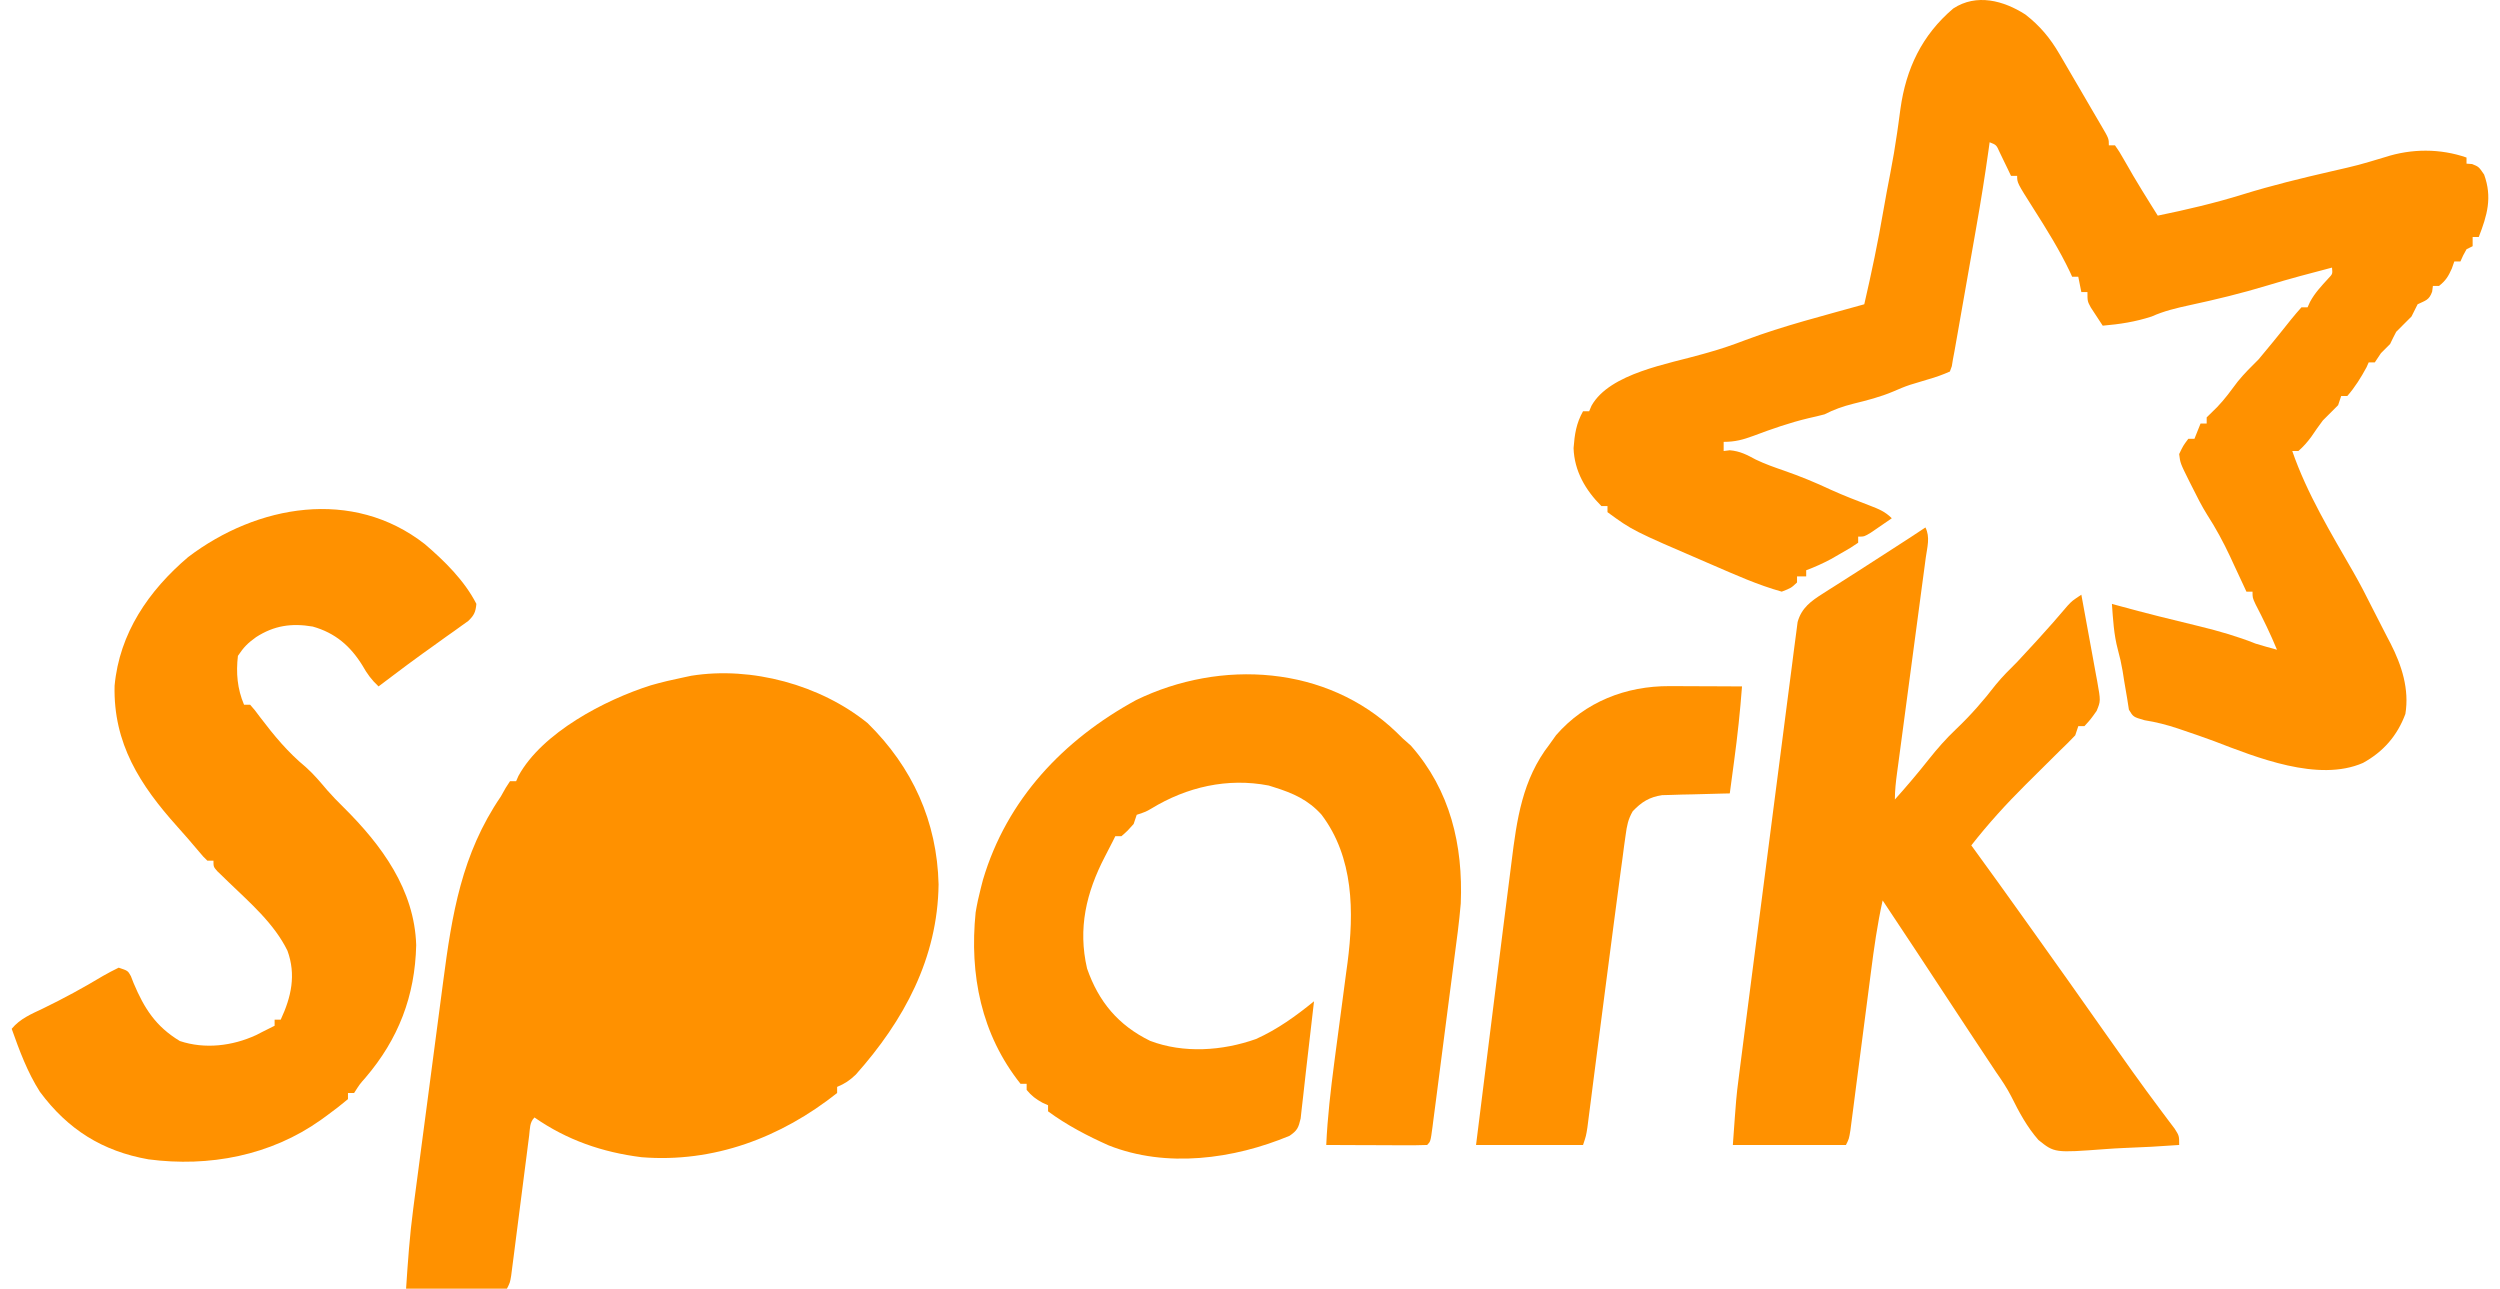
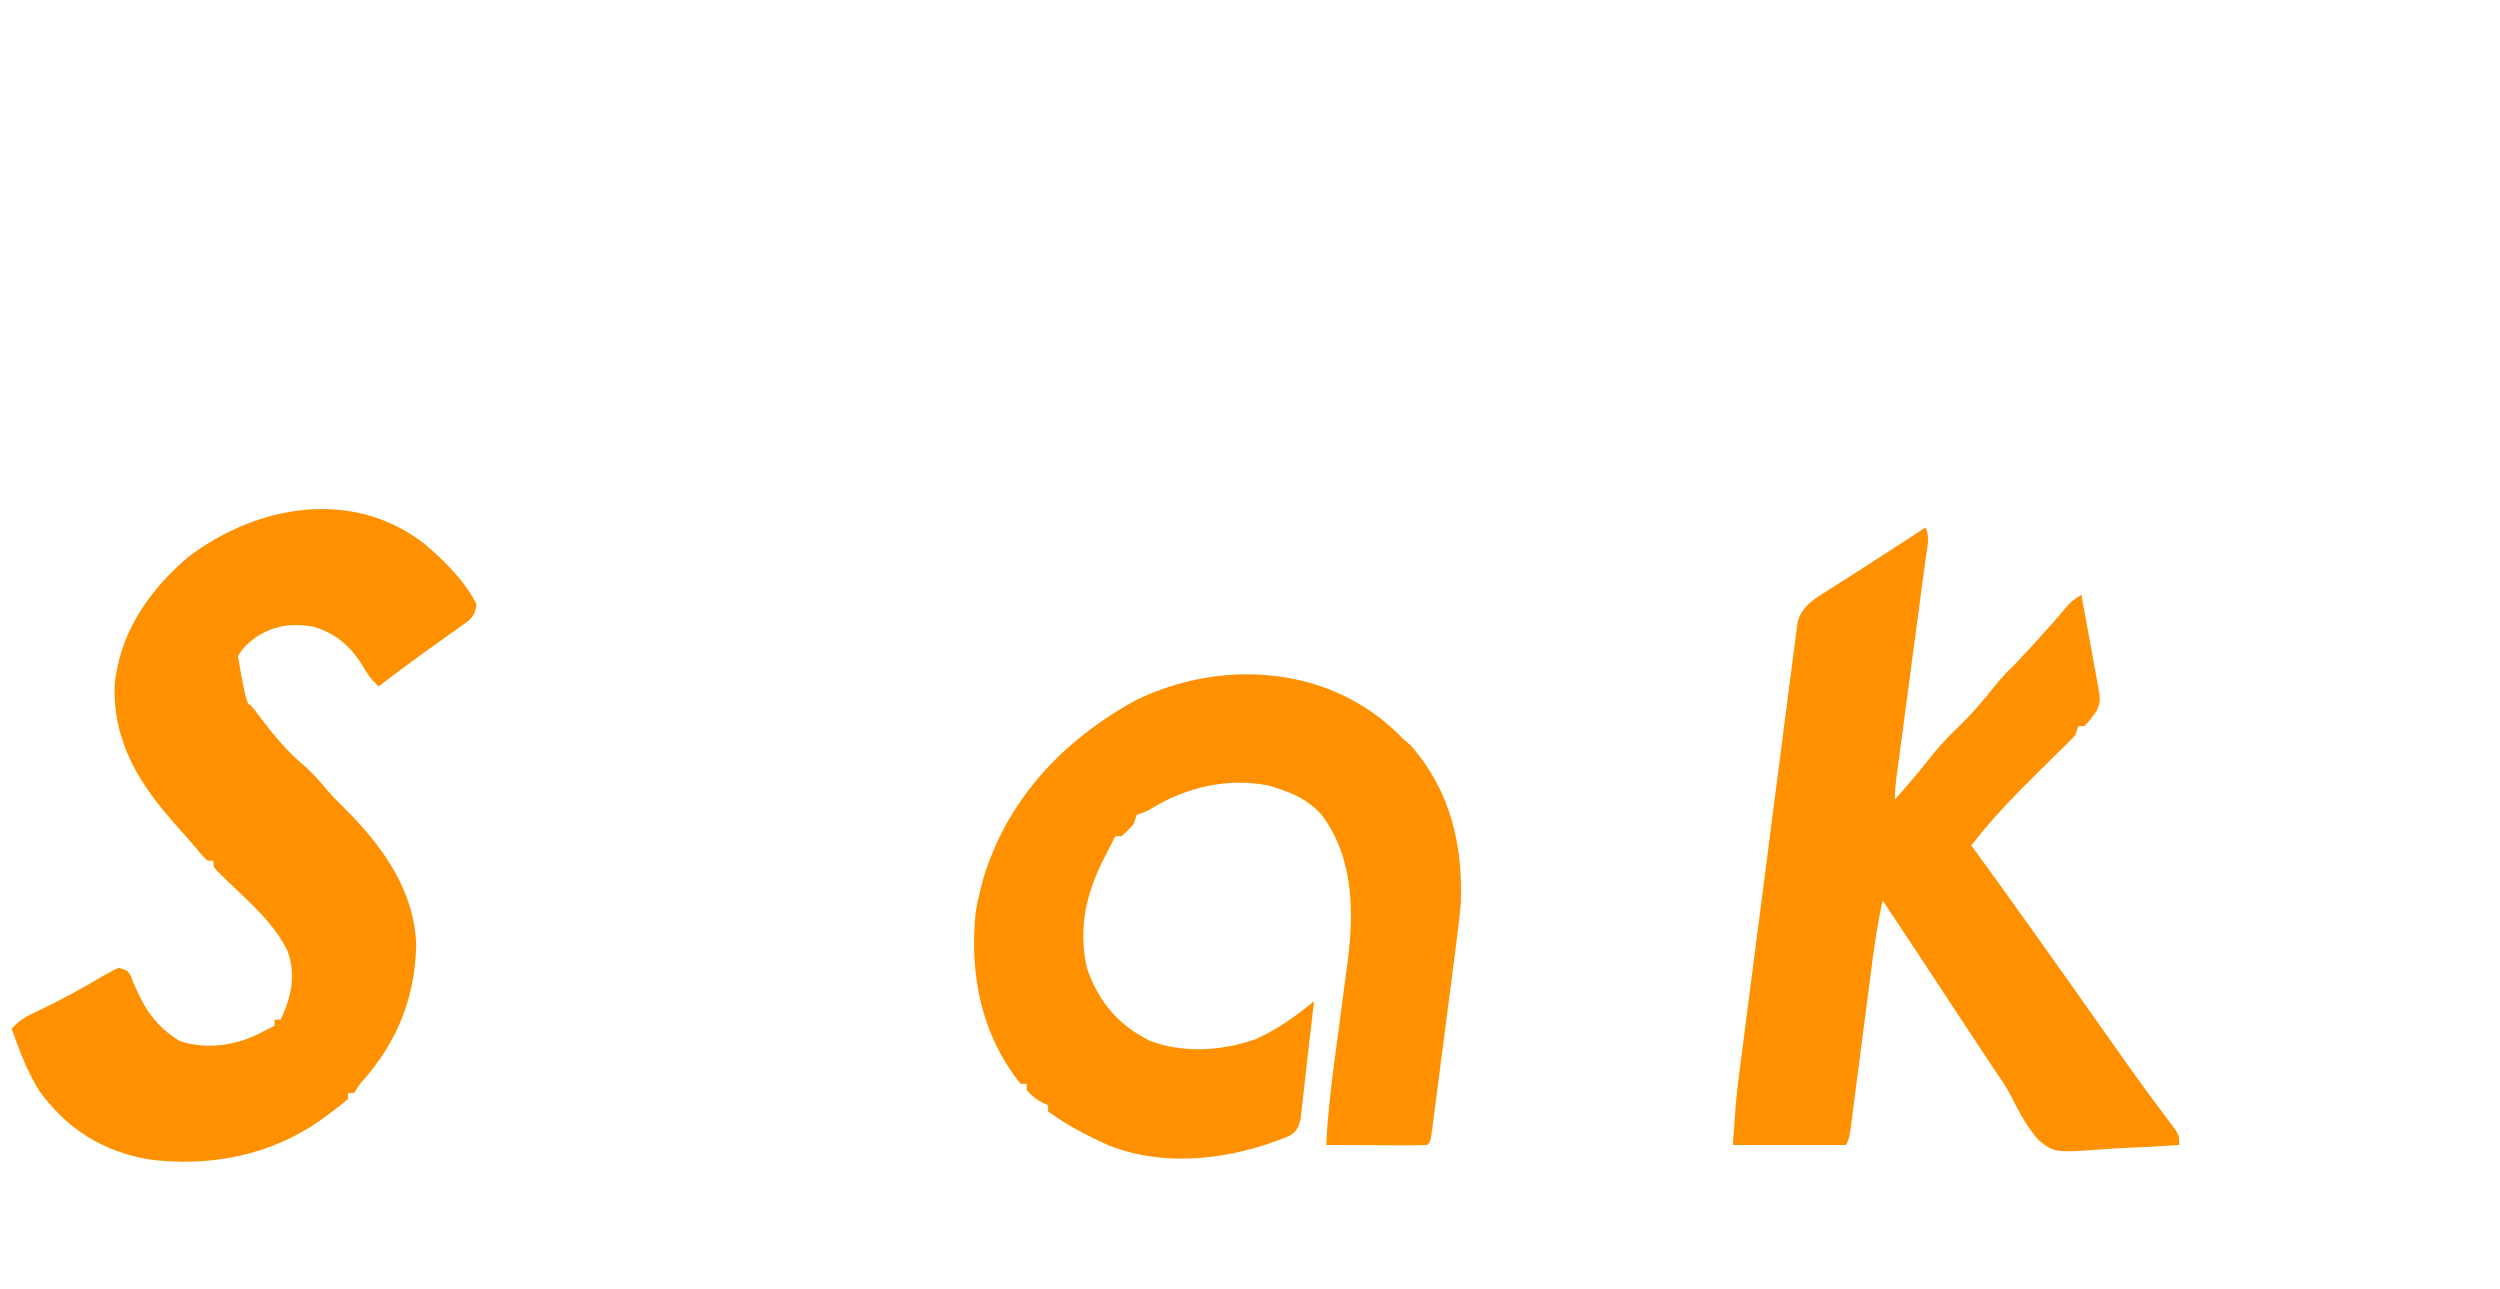
<svg xmlns="http://www.w3.org/2000/svg" width="194" height="100" viewBox="0 0 194 100" fill="none">
-   <path d="M157.165 1.123C158.302 2.004 159.091 2.954 159.815 4.195C159.895 4.331 159.976 4.468 160.058 4.609C160.312 5.041 160.563 5.475 160.815 5.909C160.984 6.198 161.153 6.487 161.323 6.776C161.645 7.325 161.964 7.875 162.283 8.425C162.529 8.85 162.776 9.274 163.027 9.697C163.647 10.75 163.647 10.75 163.647 11.276C163.803 11.276 163.96 11.276 164.121 11.276C164.454 11.754 164.454 11.754 164.818 12.388C164.997 12.698 164.997 12.698 165.18 13.014C165.301 13.223 165.421 13.433 165.545 13.649C165.986 14.391 166.435 15.127 166.894 15.858C166.997 16.023 167.101 16.189 167.208 16.359C167.285 16.482 167.363 16.606 167.442 16.733C169.673 16.275 171.865 15.762 174.04 15.087C176.304 14.385 178.589 13.83 180.898 13.299C183.004 12.817 183.004 12.817 185.071 12.196C187.134 11.524 189.362 11.516 191.402 12.225C191.402 12.382 191.402 12.538 191.402 12.7C191.544 12.71 191.686 12.719 191.832 12.729C192.351 12.937 192.351 12.937 192.767 13.545C193.411 15.318 193.01 16.7 192.351 18.393C192.195 18.393 192.038 18.393 191.877 18.393C191.877 18.628 191.877 18.863 191.877 19.105C191.72 19.183 191.564 19.262 191.402 19.342C191.134 19.821 191.134 19.821 190.928 20.291C190.771 20.291 190.615 20.291 190.454 20.291C190.39 20.472 190.326 20.653 190.261 20.84C189.991 21.451 189.786 21.778 189.267 22.189C189.111 22.189 188.954 22.189 188.793 22.189C188.773 22.336 188.754 22.483 188.734 22.634C188.499 23.298 188.223 23.314 187.607 23.612C187.444 23.926 187.287 24.243 187.132 24.561C186.737 24.957 186.342 25.352 185.946 25.747C185.781 26.06 185.621 26.376 185.472 26.696C185.239 26.938 185.002 27.176 184.76 27.408C184.603 27.643 184.447 27.878 184.286 28.12C184.129 28.12 183.972 28.12 183.811 28.12C183.73 28.303 183.73 28.303 183.648 28.49C183.222 29.281 182.744 30.052 182.151 30.729C181.994 30.729 181.837 30.729 181.676 30.729C181.598 30.964 181.52 31.199 181.439 31.441C181.043 31.836 180.648 32.232 180.253 32.627C179.94 33.042 179.645 33.465 179.354 33.897C179.049 34.311 178.742 34.661 178.355 34.999C178.198 34.999 178.042 34.999 177.88 34.999C179.017 38.299 180.885 41.37 182.615 44.387C183.122 45.275 183.595 46.175 184.047 47.092C184.285 47.572 184.53 48.047 184.777 48.521C184.939 48.838 185.102 49.154 185.264 49.47C185.346 49.627 185.429 49.783 185.513 49.945C186.377 51.639 186.971 53.484 186.658 55.401C186.03 57.095 184.944 58.337 183.366 59.204C179.894 60.716 175.117 58.781 171.805 57.509C171.033 57.223 170.254 56.955 169.474 56.691C169.319 56.638 169.165 56.585 169.005 56.531C168.146 56.245 167.313 56.032 166.419 55.89C165.545 55.638 165.545 55.638 165.204 55.075C165.159 54.791 165.115 54.507 165.07 54.215C164.991 53.75 164.912 53.286 164.833 52.821C164.794 52.572 164.755 52.324 164.715 52.068C164.618 51.498 164.498 50.959 164.344 50.404C164.032 49.243 163.972 48.056 163.884 46.861C164.033 46.903 164.183 46.944 164.336 46.987C166.459 47.574 168.595 48.097 170.735 48.615C172.213 48.979 173.621 49.38 175.034 49.945C175.585 50.115 176.137 50.268 176.694 50.419C176.195 49.212 175.633 48.053 175.031 46.893C174.796 46.386 174.796 46.386 174.796 45.912C174.64 45.912 174.483 45.912 174.322 45.912C174.264 45.785 174.205 45.659 174.145 45.528C173.874 44.944 173.601 44.36 173.329 43.777C173.237 43.578 173.145 43.379 173.05 43.173C172.523 42.05 171.953 40.996 171.281 39.954C170.842 39.253 170.48 38.527 170.111 37.787C170.039 37.645 169.967 37.503 169.893 37.357C169.19 35.943 169.19 35.943 169.103 35.236C169.414 34.584 169.414 34.584 169.815 34.05C169.971 34.05 170.128 34.05 170.289 34.05C170.446 33.659 170.602 33.267 170.764 32.864C170.92 32.864 171.077 32.864 171.238 32.864C171.238 32.708 171.238 32.551 171.238 32.39C171.508 32.12 171.779 31.852 172.054 31.588C172.644 30.975 173.139 30.291 173.647 29.61C174.149 28.989 174.706 28.446 175.271 27.882C175.632 27.457 175.988 27.027 176.338 26.593C176.614 26.253 176.614 26.253 176.895 25.907C177.195 25.535 177.494 25.162 177.791 24.787C178.048 24.467 178.318 24.156 178.592 23.849C178.749 23.849 178.905 23.849 179.067 23.849C179.13 23.711 179.193 23.572 179.257 23.429C179.634 22.728 180.136 22.201 180.67 21.616C181.013 21.257 181.013 21.257 180.964 20.765C179.294 21.201 177.629 21.642 175.978 22.145C173.974 22.755 171.957 23.243 169.909 23.684C168.886 23.906 167.928 24.132 166.968 24.561C165.704 24.974 164.49 25.159 163.172 25.273C162.973 24.973 162.775 24.671 162.579 24.368C162.469 24.201 162.359 24.033 162.246 23.86C161.986 23.375 161.986 23.375 161.986 22.663C161.83 22.663 161.673 22.663 161.512 22.663C161.433 22.272 161.355 21.881 161.274 21.477C161.118 21.477 160.961 21.477 160.8 21.477C160.742 21.35 160.684 21.223 160.624 21.092C159.803 19.37 158.809 17.779 157.788 16.172C156.53 14.187 156.53 14.187 156.53 13.649C156.373 13.649 156.217 13.649 156.055 13.649C155.935 13.396 155.935 13.396 155.813 13.138C155.654 12.811 155.654 12.811 155.492 12.477C155.387 12.26 155.283 12.043 155.175 11.819C154.919 11.246 154.919 11.246 154.395 11.039C154.367 11.241 154.339 11.443 154.311 11.651C154.032 13.645 153.714 15.627 153.363 17.609C153.312 17.902 153.261 18.196 153.208 18.498C153.1 19.11 152.992 19.723 152.884 20.336C152.746 21.12 152.608 21.904 152.471 22.687C152.339 23.441 152.206 24.195 152.073 24.948C152.024 25.229 151.975 25.509 151.924 25.798C151.855 26.188 151.855 26.188 151.785 26.586C151.745 26.814 151.705 27.042 151.663 27.277C151.625 27.477 151.587 27.677 151.548 27.882C151.519 28.059 151.491 28.235 151.461 28.417C151.411 28.554 151.362 28.691 151.311 28.831C150.737 29.084 150.219 29.27 149.621 29.439C149.308 29.533 148.996 29.627 148.685 29.722C148.451 29.793 148.451 29.793 148.212 29.865C147.772 30.011 147.345 30.194 146.919 30.379C145.902 30.81 144.872 31.07 143.801 31.334C143.004 31.536 142.313 31.779 141.584 32.153C141.177 32.261 140.766 32.358 140.354 32.449C138.885 32.798 137.489 33.287 136.078 33.818C135.246 34.124 134.654 34.288 133.756 34.288C133.756 34.522 133.756 34.757 133.756 34.999C133.912 34.98 134.069 34.96 134.23 34.94C135.029 35.007 135.55 35.288 136.249 35.663C136.968 36.01 137.701 36.265 138.456 36.526C139.698 36.959 140.883 37.445 142.072 38.005C143.084 38.462 144.118 38.861 145.155 39.256C145.822 39.516 146.292 39.706 146.803 40.218C146.458 40.457 146.112 40.694 145.766 40.93C145.573 41.062 145.38 41.194 145.182 41.33C144.668 41.642 144.668 41.642 144.194 41.642C144.194 41.798 144.194 41.955 144.194 42.116C143.613 42.509 143.613 42.509 142.845 42.946C142.594 43.091 142.344 43.235 142.086 43.384C141.452 43.721 140.833 44.002 140.161 44.251C140.161 44.408 140.161 44.564 140.161 44.726C139.926 44.726 139.691 44.726 139.449 44.726C139.449 44.882 139.449 45.039 139.449 45.2C138.99 45.63 138.99 45.63 138.263 45.912C136.405 45.395 134.649 44.599 132.881 43.836C132.734 43.773 132.587 43.709 132.435 43.644C126.691 41.17 126.691 41.17 124.741 39.744C124.741 39.587 124.741 39.431 124.741 39.269C124.585 39.269 124.428 39.269 124.267 39.269C123.034 38.036 122.166 36.55 122.109 34.774C122.189 33.707 122.314 32.856 122.843 31.915C123 31.915 123.156 31.915 123.318 31.915C123.379 31.773 123.439 31.63 123.502 31.483C124.924 28.949 129.532 28.23 132.11 27.482C132.351 27.414 132.351 27.414 132.597 27.345C133.562 27.073 134.494 26.754 135.429 26.395C138.432 25.268 141.584 24.481 144.668 23.612C145.229 21.181 145.74 18.751 146.159 16.291C146.321 15.343 146.502 14.4 146.685 13.456C146.888 12.405 147.068 11.355 147.219 10.296C147.248 10.087 147.278 9.878 147.309 9.663C147.365 9.259 147.42 8.855 147.473 8.451C147.908 5.326 149.139 2.731 151.573 0.659C153.381 -0.527 155.485 0.048 157.165 1.123Z" fill="#FF9100" />
-   <path d="M67.335 56.122C70.809 59.541 72.716 63.744 72.834 68.626C72.763 74.362 70.147 79.193 66.411 83.387C65.941 83.838 65.558 84.095 64.961 84.343C64.961 84.499 64.961 84.656 64.961 84.817C60.599 88.278 55.379 90.254 49.778 89.799C46.735 89.415 43.996 88.47 41.475 86.715C41.085 87.105 41.131 87.589 41.062 88.126C41.014 88.501 41.014 88.501 40.964 88.884C40.93 89.156 40.895 89.429 40.86 89.709C40.824 89.987 40.788 90.264 40.751 90.55C40.636 91.442 40.522 92.333 40.408 93.224C40.294 94.115 40.18 95.005 40.065 95.895C39.993 96.45 39.922 97.006 39.852 97.561C39.819 97.812 39.787 98.063 39.753 98.321C39.725 98.543 39.697 98.764 39.667 98.993C39.578 99.526 39.578 99.526 39.34 100C36.757 100 34.173 100 31.512 100C31.651 97.903 31.792 95.856 32.069 93.782C32.101 93.541 32.132 93.301 32.164 93.053C32.266 92.272 32.37 91.491 32.474 90.71C32.546 90.159 32.618 89.609 32.691 89.058C32.842 87.909 32.994 86.76 33.147 85.612C33.341 84.148 33.533 82.684 33.725 81.22C33.874 80.084 34.024 78.949 34.174 77.813C34.246 77.274 34.317 76.734 34.387 76.195C35.076 70.934 35.82 66.275 38.866 61.806C38.99 61.587 39.114 61.367 39.241 61.141C39.352 60.969 39.463 60.797 39.578 60.62C39.734 60.62 39.891 60.62 40.052 60.62C40.141 60.416 40.141 60.416 40.233 60.208C42.067 56.858 46.94 54.309 50.498 53.182C51.357 52.933 52.223 52.734 53.1 52.554C53.37 52.496 53.37 52.496 53.646 52.438C58.324 51.691 63.665 53.145 67.335 56.122Z" fill="#FF9100" />
-   <path d="M32.966 42.223C34.497 43.534 36.045 45.054 36.967 46.861C36.908 47.491 36.795 47.747 36.334 48.188C36.165 48.309 35.995 48.429 35.821 48.554C35.632 48.69 35.444 48.826 35.25 48.966C35.048 49.108 34.847 49.25 34.639 49.396C34.228 49.691 33.818 49.987 33.407 50.283C33.205 50.427 33.004 50.571 32.796 50.719C32.028 51.27 31.271 51.836 30.517 52.406C30.294 52.574 30.07 52.742 29.84 52.916C29.687 53.031 29.534 53.147 29.376 53.266C28.84 52.769 28.486 52.286 28.13 51.65C27.186 50.121 26.01 49.112 24.264 48.62C22.628 48.343 21.273 48.539 19.872 49.441C19.227 49.904 18.913 50.219 18.463 50.894C18.307 52.225 18.415 53.447 18.938 54.689C19.094 54.689 19.251 54.689 19.412 54.689C19.772 55.098 19.772 55.098 20.183 55.653C21.276 57.093 22.338 58.377 23.733 59.53C24.349 60.08 24.868 60.702 25.402 61.331C25.801 61.787 26.215 62.212 26.648 62.636C29.619 65.582 32.164 69.034 32.297 73.341C32.206 77.29 30.92 80.636 28.355 83.634C27.917 84.128 27.917 84.128 27.478 84.817C27.321 84.817 27.165 84.817 27.003 84.817C27.003 84.974 27.003 85.13 27.003 85.292C26.474 85.736 25.945 86.147 25.387 86.552C25.225 86.67 25.063 86.788 24.895 86.909C21.005 89.673 16.228 90.586 11.518 89.965C7.95 89.334 5.265 87.651 3.094 84.72C2.125 83.195 1.51 81.533 0.908 79.835C1.557 79.049 2.425 78.692 3.325 78.264C4.924 77.49 6.469 76.649 7.991 75.733C8.388 75.501 8.799 75.294 9.211 75.091C9.923 75.328 9.923 75.328 10.158 75.752C10.227 75.93 10.296 76.108 10.368 76.292C11.201 78.265 12.087 79.655 13.956 80.784C15.897 81.431 18.035 81.17 19.866 80.327C20.029 80.243 20.193 80.159 20.361 80.073C20.539 79.984 20.717 79.895 20.9 79.804C21.035 79.736 21.171 79.668 21.31 79.598C21.31 79.442 21.31 79.285 21.31 79.124C21.466 79.124 21.623 79.124 21.784 79.124C22.607 77.361 22.984 75.642 22.309 73.781C21.277 71.667 19.406 70.061 17.735 68.449C17.584 68.302 17.433 68.155 17.277 68.004C17.14 67.872 17.003 67.741 16.862 67.605C16.565 67.262 16.565 67.262 16.565 66.788C16.409 66.788 16.252 66.788 16.091 66.788C15.781 66.49 15.781 66.49 15.409 66.046C14.866 65.403 14.32 64.765 13.755 64.141C10.865 60.92 8.788 57.691 8.892 53.22C9.265 49.128 11.548 45.824 14.604 43.225C19.948 39.171 27.361 37.841 32.966 42.223Z" fill="#FF9100" />
+   <path d="M32.966 42.223C34.497 43.534 36.045 45.054 36.967 46.861C36.908 47.491 36.795 47.747 36.334 48.188C36.165 48.309 35.995 48.429 35.821 48.554C35.632 48.69 35.444 48.826 35.25 48.966C35.048 49.108 34.847 49.25 34.639 49.396C34.228 49.691 33.818 49.987 33.407 50.283C33.205 50.427 33.004 50.571 32.796 50.719C32.028 51.27 31.271 51.836 30.517 52.406C30.294 52.574 30.07 52.742 29.84 52.916C29.687 53.031 29.534 53.147 29.376 53.266C28.84 52.769 28.486 52.286 28.13 51.65C27.186 50.121 26.01 49.112 24.264 48.62C22.628 48.343 21.273 48.539 19.872 49.441C19.227 49.904 18.913 50.219 18.463 50.894C19.094 54.689 19.251 54.689 19.412 54.689C19.772 55.098 19.772 55.098 20.183 55.653C21.276 57.093 22.338 58.377 23.733 59.53C24.349 60.08 24.868 60.702 25.402 61.331C25.801 61.787 26.215 62.212 26.648 62.636C29.619 65.582 32.164 69.034 32.297 73.341C32.206 77.29 30.92 80.636 28.355 83.634C27.917 84.128 27.917 84.128 27.478 84.817C27.321 84.817 27.165 84.817 27.003 84.817C27.003 84.974 27.003 85.13 27.003 85.292C26.474 85.736 25.945 86.147 25.387 86.552C25.225 86.67 25.063 86.788 24.895 86.909C21.005 89.673 16.228 90.586 11.518 89.965C7.95 89.334 5.265 87.651 3.094 84.72C2.125 83.195 1.51 81.533 0.908 79.835C1.557 79.049 2.425 78.692 3.325 78.264C4.924 77.49 6.469 76.649 7.991 75.733C8.388 75.501 8.799 75.294 9.211 75.091C9.923 75.328 9.923 75.328 10.158 75.752C10.227 75.93 10.296 76.108 10.368 76.292C11.201 78.265 12.087 79.655 13.956 80.784C15.897 81.431 18.035 81.17 19.866 80.327C20.029 80.243 20.193 80.159 20.361 80.073C20.539 79.984 20.717 79.895 20.9 79.804C21.035 79.736 21.171 79.668 21.31 79.598C21.31 79.442 21.31 79.285 21.31 79.124C21.466 79.124 21.623 79.124 21.784 79.124C22.607 77.361 22.984 75.642 22.309 73.781C21.277 71.667 19.406 70.061 17.735 68.449C17.584 68.302 17.433 68.155 17.277 68.004C17.14 67.872 17.003 67.741 16.862 67.605C16.565 67.262 16.565 67.262 16.565 66.788C16.409 66.788 16.252 66.788 16.091 66.788C15.781 66.49 15.781 66.49 15.409 66.046C14.866 65.403 14.32 64.765 13.755 64.141C10.865 60.92 8.788 57.691 8.892 53.22C9.265 49.128 11.548 45.824 14.604 43.225C19.948 39.171 27.361 37.841 32.966 42.223Z" fill="#FF9100" />
  <path d="M108.355 56.813C108.518 56.973 108.68 57.133 108.848 57.298C109.163 57.577 109.163 57.577 109.485 57.862C112.548 61.338 113.54 65.582 113.355 70.109C113.234 71.561 113.035 73.005 112.844 74.449C112.792 74.859 112.739 75.269 112.686 75.679C112.577 76.531 112.466 77.383 112.354 78.234C112.211 79.328 112.07 80.421 111.93 81.515C111.822 82.358 111.713 83.201 111.603 84.044C111.551 84.448 111.499 84.851 111.447 85.255C111.375 85.816 111.301 86.376 111.227 86.936C111.195 87.187 111.195 87.187 111.163 87.443C111.01 88.585 111.01 88.585 110.745 88.85C110.165 88.871 109.59 88.877 109.01 88.873C108.836 88.873 108.663 88.872 108.484 88.872C107.928 88.871 107.372 88.868 106.816 88.865C106.44 88.864 106.064 88.862 105.688 88.862C104.764 88.859 103.841 88.855 102.917 88.85C103.013 86.701 103.261 84.582 103.54 82.45C103.577 82.171 103.614 81.891 103.651 81.603C103.806 80.431 103.961 79.259 104.118 78.088C104.234 77.224 104.347 76.36 104.46 75.496C104.495 75.236 104.531 74.976 104.568 74.708C105.079 70.765 105.054 66.535 102.554 63.224C101.522 62.073 100.343 61.549 98.884 61.094C98.74 61.048 98.596 61.003 98.448 60.956C95.254 60.339 92.099 61.066 89.348 62.743C88.92 62.992 88.92 62.992 88.209 63.229C88.13 63.464 88.052 63.699 87.971 63.941C87.512 64.46 87.512 64.46 87.022 64.89C86.866 64.89 86.709 64.89 86.548 64.89C86.484 65.018 86.421 65.147 86.355 65.279C86.151 65.684 85.943 66.086 85.733 66.487C84.291 69.269 83.635 72.046 84.356 75.155C85.254 77.74 86.78 79.56 89.246 80.769C91.848 81.762 94.875 81.548 97.467 80.627C99.13 79.878 100.559 78.847 101.968 77.7C101.764 79.5 101.556 81.299 101.345 83.097C101.27 83.746 101.198 84.395 101.128 85.045C101.092 85.359 101.056 85.674 101.019 85.988C100.975 86.388 100.975 86.388 100.93 86.796C100.762 87.511 100.672 87.726 100.07 88.138C95.733 89.949 90.505 90.66 86.033 88.882C84.391 88.149 82.779 87.309 81.329 86.24C81.329 86.084 81.329 85.927 81.329 85.766C81.187 85.702 81.045 85.639 80.899 85.573C80.38 85.292 80.045 85.031 79.668 84.58C79.668 84.423 79.668 84.267 79.668 84.105C79.512 84.105 79.355 84.105 79.194 84.105C76.142 80.269 75.222 75.635 75.709 70.806C75.814 70.167 75.948 69.549 76.11 68.923C76.165 68.708 76.221 68.493 76.278 68.272C78.133 62.021 82.525 57.403 88.164 54.325C94.734 51.128 102.954 51.629 108.355 56.813Z" fill="#FF9100" />
  <path d="M149.414 40.93C149.793 41.687 149.551 42.462 149.439 43.276C149.413 43.469 149.388 43.663 149.362 43.862C149.277 44.503 149.19 45.144 149.104 45.785C149.045 46.229 148.986 46.673 148.927 47.118C148.772 48.29 148.615 49.461 148.458 50.633C148.207 52.508 147.958 54.382 147.709 56.257C147.622 56.913 147.534 57.569 147.446 58.225C147.392 58.626 147.339 59.028 147.285 59.429C147.248 59.704 147.248 59.704 147.21 59.984C147.118 60.676 147.042 61.343 147.042 62.043C147.953 61.024 148.834 59.989 149.681 58.915C150.341 58.084 151.015 57.319 151.786 56.587C152.922 55.508 153.916 54.373 154.872 53.13C155.39 52.5 155.95 51.941 156.531 51.368C156.959 50.911 157.384 50.452 157.806 49.989C157.92 49.865 158.033 49.742 158.15 49.614C158.937 48.752 159.707 47.877 160.46 46.985C160.801 46.623 160.801 46.623 161.513 46.149C161.722 47.28 161.929 48.411 162.134 49.543C162.204 49.928 162.275 50.312 162.346 50.697C162.449 51.25 162.549 51.804 162.648 52.358C162.697 52.615 162.697 52.615 162.746 52.877C163.015 54.401 163.015 54.401 162.699 55.164C162.239 55.816 162.239 55.816 161.75 56.35C161.594 56.35 161.437 56.35 161.276 56.35C161.158 56.702 161.158 56.702 161.038 57.062C160.653 57.472 160.259 57.859 159.852 58.248C159.521 58.575 159.191 58.903 158.861 59.231C158.679 59.411 158.498 59.591 158.311 59.777C158.125 59.962 157.939 60.148 157.747 60.338C157.47 60.612 157.47 60.612 157.188 60.891C155.687 62.386 154.277 63.932 152.973 65.602C153.137 65.826 153.137 65.826 153.304 66.056C154.527 67.733 155.736 69.419 156.941 71.109C157.234 71.52 157.527 71.93 157.821 72.341C159.63 74.867 161.42 77.407 163.209 79.948C164.698 82.062 166.188 84.176 167.744 86.243C167.919 86.477 168.094 86.711 168.274 86.952C168.512 87.268 168.512 87.268 168.756 87.59C169.104 88.138 169.104 88.138 169.104 88.85C167.67 88.957 166.238 89.034 164.801 89.085C164.314 89.106 163.827 89.135 163.34 89.172C159.43 89.464 159.43 89.464 158.184 88.463C157.297 87.454 156.682 86.306 156.087 85.108C155.743 84.43 155.33 83.819 154.895 83.197C153.483 81.079 152.088 78.951 150.689 76.826C150.26 76.173 149.83 75.52 149.401 74.868C149.136 74.465 148.871 74.062 148.605 73.659C147.773 72.393 146.935 71.131 146.093 69.872C145.682 71.723 145.421 73.588 145.18 75.468C145.112 75.999 145.043 76.529 144.974 77.059C144.802 78.374 144.632 79.689 144.462 81.003C144.317 82.121 144.172 83.238 144.026 84.355C143.958 84.878 143.891 85.4 143.824 85.923C143.782 86.242 143.741 86.56 143.699 86.879C143.663 87.157 143.627 87.435 143.59 87.722C143.483 88.376 143.483 88.376 143.246 88.85C140.35 88.85 137.453 88.85 134.469 88.85C134.736 85.113 134.736 85.113 134.917 83.695C134.937 83.538 134.957 83.381 134.977 83.219C135.042 82.707 135.109 82.195 135.175 81.683C135.223 81.31 135.27 80.937 135.318 80.564C135.472 79.354 135.629 78.145 135.786 76.935C135.84 76.516 135.894 76.098 135.948 75.679C136.202 73.715 136.456 71.751 136.712 69.787C137.007 67.525 137.299 65.263 137.587 63C137.811 61.246 138.038 59.492 138.268 57.738C138.405 56.693 138.54 55.647 138.672 54.601C138.796 53.619 138.924 52.638 139.055 51.658C139.102 51.298 139.148 50.938 139.192 50.578C139.253 50.086 139.319 49.596 139.386 49.105C139.422 48.83 139.457 48.556 139.494 48.273C139.799 47.17 140.536 46.644 141.47 46.052C141.628 45.95 141.787 45.849 141.95 45.744C142.118 45.638 142.287 45.532 142.46 45.422C142.82 45.193 143.18 44.963 143.54 44.733C143.725 44.615 143.91 44.498 144.101 44.376C145.035 43.781 145.964 43.178 146.894 42.576C147.064 42.465 147.235 42.355 147.41 42.242C147.57 42.139 147.729 42.036 147.893 41.93C148.102 41.794 148.102 41.794 148.315 41.656C148.683 41.417 149.049 41.173 149.414 40.93Z" fill="#FF9100" />
-   <path d="M129.55 53.243C129.712 53.243 129.873 53.243 130.04 53.244C130.552 53.245 131.065 53.248 131.577 53.251C131.926 53.252 132.275 53.253 132.624 53.254C133.476 53.257 134.328 53.261 135.18 53.266C135.036 55.193 134.831 57.104 134.572 59.019C134.539 59.266 134.506 59.514 134.472 59.768C134.393 60.369 134.312 60.969 134.231 61.569C134.058 61.572 133.884 61.576 133.705 61.58C132.917 61.597 132.128 61.62 131.34 61.643C130.93 61.651 130.93 61.651 130.513 61.659C130.249 61.668 129.985 61.676 129.713 61.685C129.35 61.694 129.35 61.694 128.979 61.704C127.99 61.853 127.385 62.233 126.7 62.953C126.336 63.581 126.246 64.081 126.149 64.8C126.108 65.088 126.068 65.376 126.026 65.672C125.984 66 125.941 66.327 125.898 66.655C125.851 67.002 125.803 67.35 125.755 67.697C125.57 69.054 125.393 70.412 125.216 71.77C125.175 72.088 125.133 72.406 125.092 72.724C124.976 73.609 124.861 74.495 124.746 75.381C124.697 75.752 124.649 76.122 124.601 76.492C124.357 78.369 124.113 80.245 123.872 82.122C123.78 82.838 123.688 83.554 123.595 84.27C123.552 84.608 123.509 84.946 123.466 85.285C123.406 85.752 123.346 86.22 123.285 86.687C123.252 86.951 123.218 87.215 123.183 87.487C123.081 88.139 123.081 88.139 122.844 88.85C120.104 88.85 117.364 88.85 114.541 88.85C115.108 84.279 115.678 79.708 116.254 75.138C116.388 74.076 116.521 73.013 116.653 71.951C116.808 70.714 116.965 69.478 117.124 68.242C117.181 67.802 117.236 67.362 117.291 66.921C117.702 63.602 118.126 60.492 120.235 57.773C120.406 57.534 120.577 57.294 120.753 57.047C123.013 54.456 126.179 53.229 129.55 53.243Z" fill="#FF9100" />
</svg>